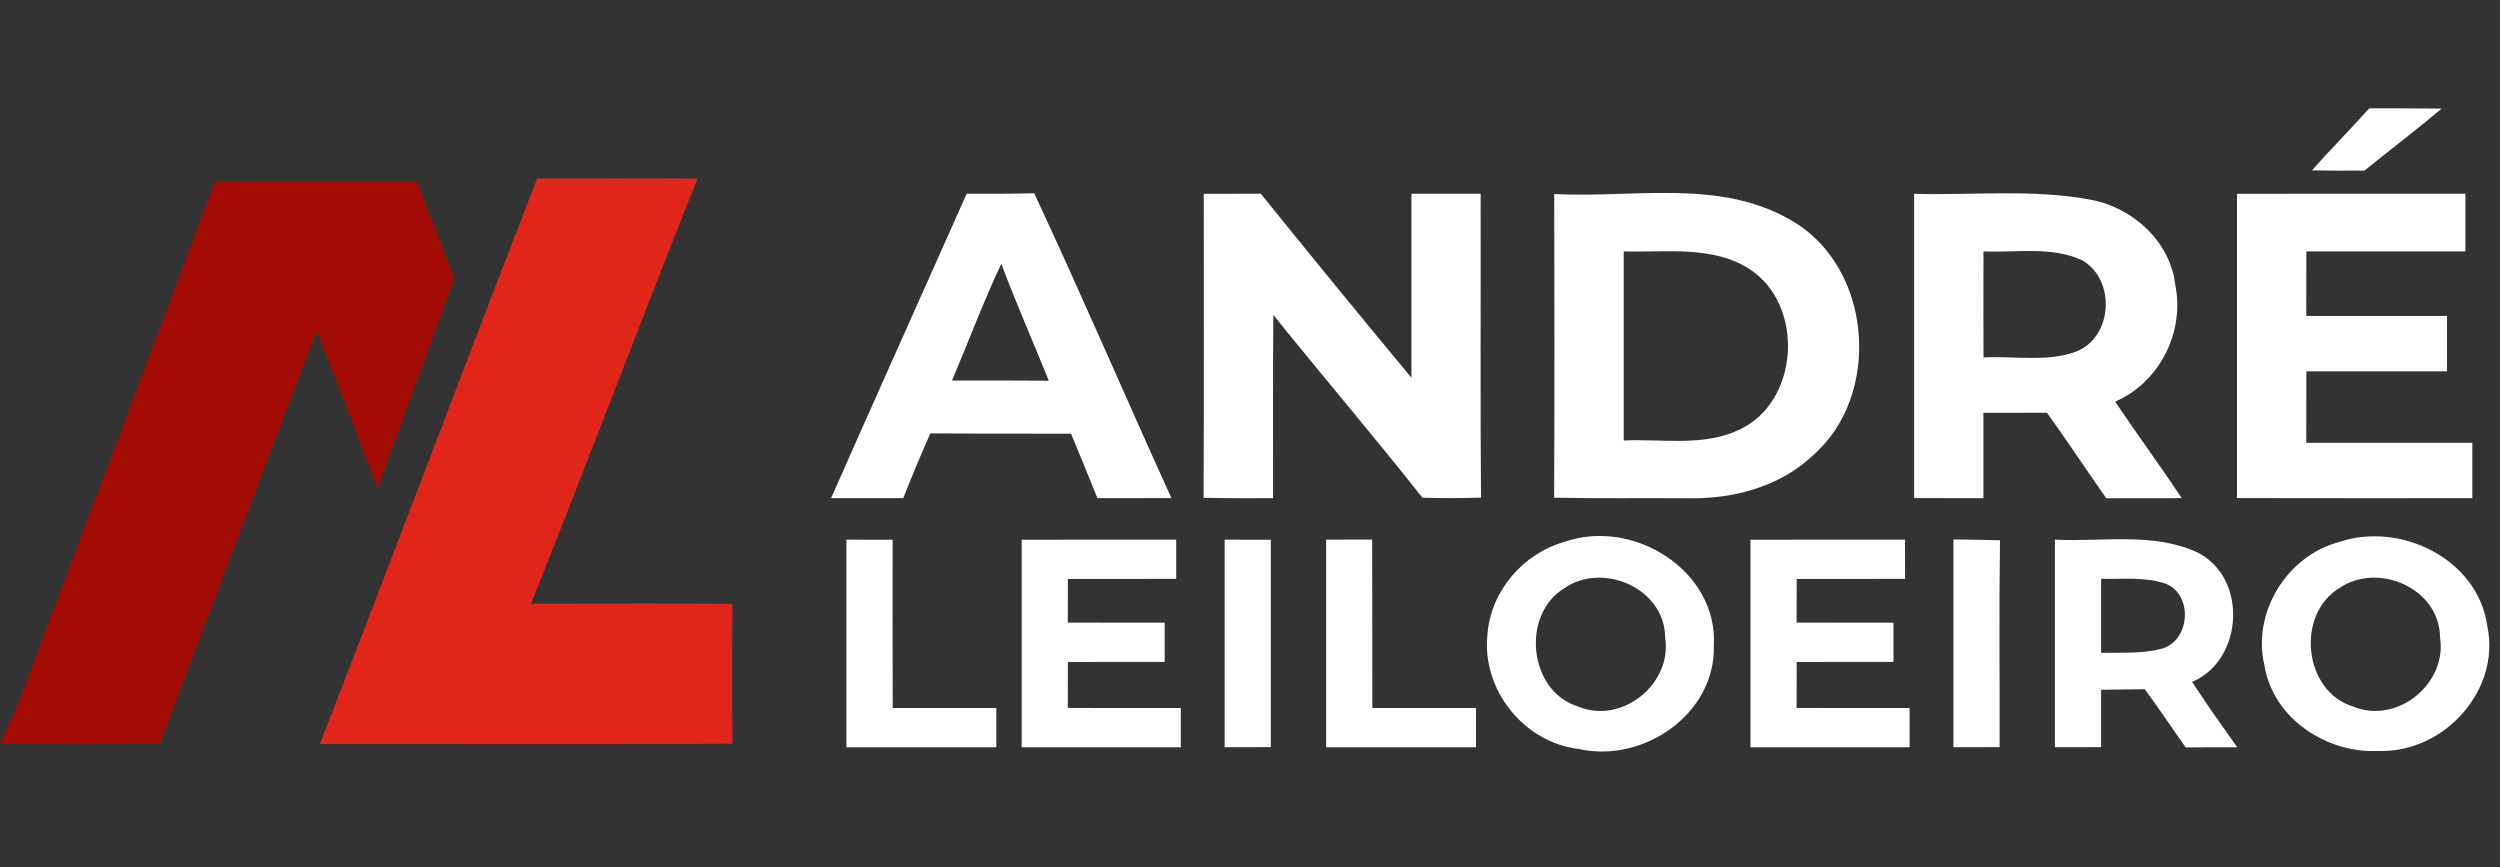
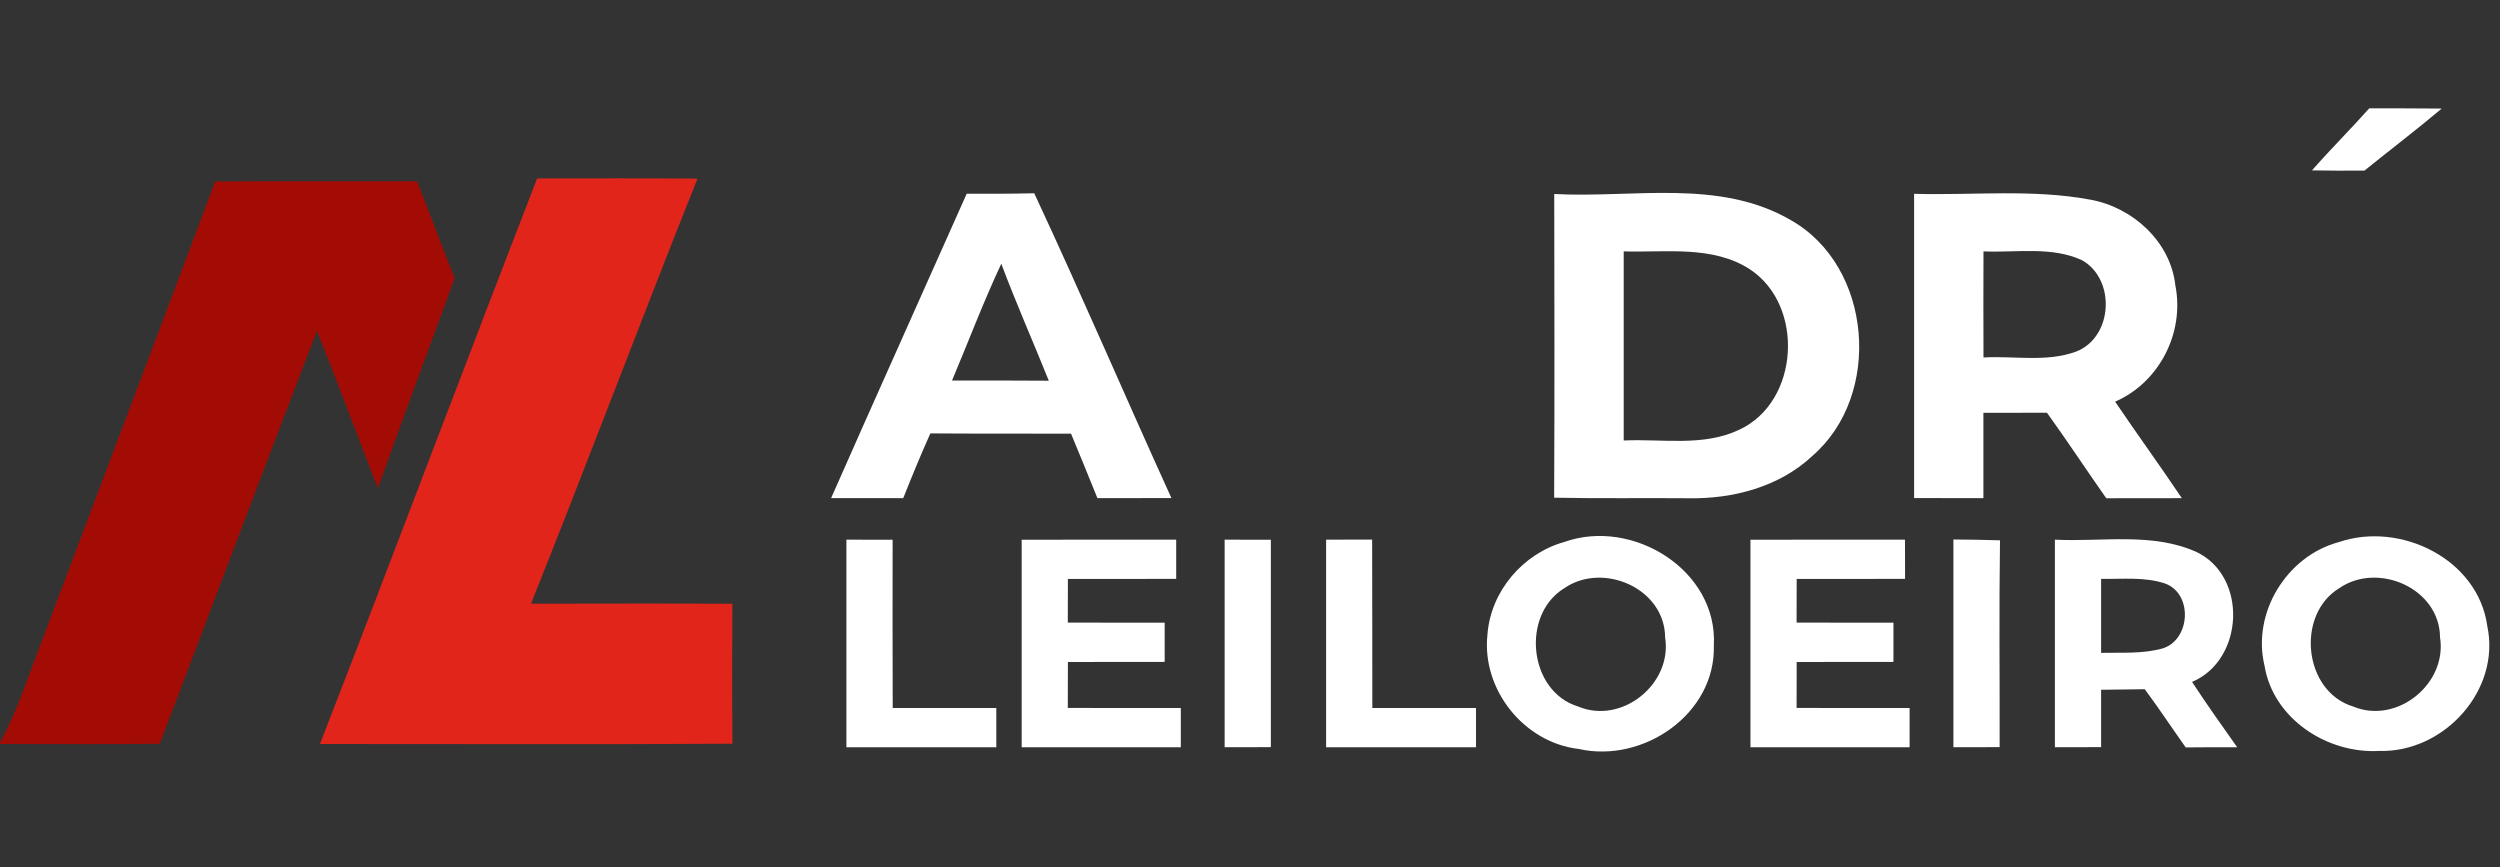
<svg xmlns="http://www.w3.org/2000/svg" width="271pt" height="94pt" viewBox="0 0 271 94" version="1.1">
  <rect x="0" y="0" width="271" height="94" fill="#333333" stroke="none" />
  <g id="#ffffffff">
    <path fill="#ffffff" opacity="1.00" d=" M 256.83 11.74 C 259.45 11.75 262.06 11.74 264.68 11.77 C 261.94 14.08 259.09 16.24 256.31 18.49 C 254.41 18.51 252.52 18.50 250.62 18.47 C 252.63 16.17 254.80 14.02 256.83 11.74 Z" />
    <path fill="#ffffff" opacity="1.00" d=" M 104.79 21.00 C 107.23 21.01 109.67 21.01 112.11 20.95 C 117.22 31.89 121.98 43.00 126.98 53.99 C 124.30 54.00 121.63 54.00 118.96 54.00 C 118.03 51.65 117.05 49.33 116.10 47.01 C 111.01 46.99 105.93 47.02 100.85 46.98 C 99.81 49.30 98.85 51.64 97.91 54.00 C 95.30 54.00 92.70 54.00 90.09 54.00 C 94.95 42.98 99.90 32.00 104.79 21.00 M 103.20 41.25 C 106.70 41.25 110.20 41.24 113.69 41.27 C 111.99 37.04 110.14 32.86 108.54 28.59 C 106.59 32.74 104.98 37.03 103.20 41.25 Z" />
-     <path fill="#ffffff" opacity="1.00" d=" M 130.49 21.01 C 132.55 21.00 134.61 21.00 136.67 21.00 C 142.07 27.69 147.51 34.34 153.00 40.95 C 153.00 34.30 153.00 27.65 153.00 21.00 C 155.50 21.00 158.00 21.00 160.50 21.00 C 160.53 31.98 160.45 42.96 160.54 53.94 C 158.42 54.01 156.30 54.01 154.19 53.95 C 148.91 47.26 143.37 40.78 138.03 34.14 C 137.97 40.76 138.01 47.38 138.00 54.00 C 135.49 54.01 132.98 54.01 130.47 53.96 C 130.52 42.98 130.49 32.00 130.49 21.01 Z" />
    <path fill="#ffffff" opacity="1.00" d=" M 168.48 21.03 C 177.00 21.49 186.36 19.34 194.12 23.86 C 202.98 28.86 204.08 42.85 196.46 49.42 C 192.90 52.78 187.83 54.10 183.03 54.01 C 178.17 53.97 173.32 54.05 168.47 53.95 C 168.52 42.98 168.50 32.01 168.48 21.03 M 176.01 27.25 C 176.00 34.08 176.00 40.92 176.01 47.75 C 180.19 47.55 184.64 48.45 188.56 46.57 C 195.06 43.54 195.64 33.12 189.70 29.20 C 185.66 26.57 180.57 27.39 176.01 27.25 Z" />
    <path fill="#ffffff" opacity="1.00" d=" M 207.49 21.01 C 213.85 21.19 220.29 20.47 226.58 21.64 C 231.17 22.47 235.28 26.17 235.81 30.94 C 236.82 36.06 234.08 41.45 229.28 43.54 C 231.65 47.05 234.15 50.48 236.51 54.00 C 233.78 54.00 231.05 54.00 228.32 54.01 C 226.15 50.93 224.09 47.79 221.89 44.74 C 219.59 44.75 217.30 44.75 215.00 44.75 C 215.00 47.84 215.00 50.92 215.00 54.00 C 212.49 54.00 209.99 54.00 207.49 53.99 C 207.50 43.00 207.50 32.01 207.49 21.01 M 215.01 27.25 C 214.99 31.08 215.00 34.92 215.01 38.75 C 218.33 38.56 221.82 39.29 225.03 38.12 C 229.04 36.59 229.39 30.31 225.70 28.21 C 222.36 26.67 218.56 27.41 215.01 27.25 Z" />
-     <path fill="#ffffff" opacity="1.00" d=" M 242.49 21.01 C 250.74 20.99 259.00 21.00 267.25 21.00 C 267.25 23.08 267.25 25.17 267.25 27.25 C 261.50 27.25 255.75 27.25 250.01 27.25 C 250.00 29.58 250.00 31.91 250.00 34.25 C 255.08 34.25 260.16 34.25 265.25 34.25 C 265.25 36.25 265.25 38.25 265.25 40.25 C 260.17 40.25 255.09 40.25 250.01 40.25 C 250.00 42.83 250.00 45.41 250.00 48.00 C 256.00 48.00 262.00 48.00 268.00 48.00 C 268.00 50.00 268.00 52.00 268.00 54.00 C 259.50 53.99 250.99 54.02 242.49 53.99 C 242.50 42.99 242.50 32.00 242.49 21.01 Z" />
    <path fill="#ffffff" opacity="1.00" d=" M 110.75 58.51 C 116.33 58.49 121.91 58.50 127.50 58.50 C 127.50 59.92 127.50 61.33 127.50 62.75 C 123.59 62.76 119.67 62.75 115.76 62.76 C 115.75 64.34 115.75 65.91 115.75 67.49 C 119.25 67.50 122.75 67.49 126.25 67.50 C 126.25 68.92 126.25 70.33 126.25 71.75 C 122.75 71.76 119.26 71.75 115.76 71.76 C 115.75 73.42 115.75 75.08 115.75 76.74 C 119.83 76.76 123.91 76.74 128.00 76.75 C 128.00 78.17 128.00 79.58 128.00 81.00 C 122.25 81.00 116.50 81.00 110.75 81.00 C 110.75 73.50 110.75 66.00 110.75 58.51 Z" />
    <path fill="#ffffff" opacity="1.00" d=" M 169.60 58.74 C 176.98 56.13 186.23 61.81 185.78 69.98 C 185.98 77.40 178.12 82.76 171.15 81.19 C 165.20 80.51 160.59 74.74 161.24 68.78 C 161.59 64.09 165.09 59.99 169.60 58.74 M 169.57 63.76 C 164.85 66.65 165.70 74.96 171.08 76.59 C 175.82 78.57 181.30 74.13 180.50 69.10 C 180.47 63.77 173.76 60.87 169.57 63.76 Z" />
    <path fill="#ffffff" opacity="1.00" d=" M 189.75 58.51 C 195.33 58.49 200.91 58.50 206.50 58.50 C 206.50 59.91 206.50 61.33 206.51 62.75 C 202.59 62.76 198.67 62.75 194.76 62.76 C 194.75 64.34 194.75 65.91 194.75 67.49 C 198.25 67.50 201.75 67.49 205.25 67.50 C 205.25 68.92 205.25 70.33 205.25 71.75 C 201.75 71.76 198.25 71.75 194.76 71.76 C 194.75 73.42 194.75 75.08 194.75 76.74 C 198.83 76.76 202.91 76.74 207.00 76.75 C 207.00 78.17 207.00 79.58 207.00 81.00 C 201.25 81.00 195.50 81.00 189.75 81.00 C 189.75 73.50 189.75 66.00 189.75 58.51 Z" />
    <path fill="#ffffff" opacity="1.00" d=" M 253.51 58.77 C 260.16 56.48 268.61 60.58 269.62 67.85 C 271.11 74.84 264.91 81.61 257.90 81.40 C 252.26 81.72 246.40 77.91 245.47 72.14 C 244.10 66.43 247.88 60.28 253.51 58.77 M 253.57 63.76 C 248.85 66.65 249.70 74.96 255.09 76.59 C 259.83 78.56 265.30 74.12 264.50 69.09 C 264.46 63.76 257.76 60.87 253.57 63.76 Z" />
    <path fill="#ffffff" opacity="1.00" d=" M 91.75 58.50 C 93.42 58.50 95.09 58.50 96.76 58.51 C 96.76 64.59 96.74 70.67 96.77 76.75 C 100.51 76.74 104.25 76.75 108.00 76.75 C 108.00 78.17 108.00 79.58 108.00 81.00 C 102.58 81.00 97.17 81.00 91.75 81.00 C 91.75 73.50 91.75 66.00 91.75 58.50 Z" />
    <path fill="#ffffff" opacity="1.00" d=" M 132.75 58.50 C 134.42 58.50 136.09 58.50 137.76 58.51 C 137.75 66.00 137.75 73.50 137.76 80.99 C 136.09 81.00 134.42 81.00 132.75 81.00 C 132.75 73.50 132.75 66.00 132.75 58.50 Z" />
    <path fill="#ffffff" opacity="1.00" d=" M 143.75 58.50 C 145.41 58.50 147.07 58.49 148.74 58.49 C 148.77 64.58 148.74 70.66 148.76 76.75 C 152.50 76.75 156.25 76.75 160.00 76.75 C 160.00 78.17 160.00 79.58 160.00 81.00 C 154.58 81.00 149.17 81.00 143.75 81.00 C 143.75 73.50 143.75 66.00 143.75 58.50 Z" />
    <path fill="#ffffff" opacity="1.00" d=" M 211.75 58.48 C 213.43 58.49 215.12 58.52 216.80 58.57 C 216.69 66.04 216.78 73.52 216.76 80.99 C 215.09 81.00 213.42 81.00 211.75 81.00 C 211.75 73.49 211.75 65.99 211.75 58.48 Z" />
    <path fill="#ffffff" opacity="1.00" d=" M 222.75 58.50 C 227.86 58.76 233.32 57.67 238.13 59.85 C 243.68 62.54 243.25 71.54 237.62 73.92 C 239.19 76.32 240.85 78.66 242.51 81.00 C 240.65 81.00 238.79 81.00 236.93 81.02 C 235.44 78.92 234.02 76.77 232.49 74.71 C 230.91 74.74 229.33 74.76 227.76 74.77 C 227.75 76.84 227.75 78.92 227.76 80.99 C 226.09 81.00 224.41 81.00 222.75 81.00 C 222.75 73.50 222.75 66.00 222.75 58.50 M 227.76 62.75 C 227.75 65.42 227.75 68.10 227.76 70.77 C 229.99 70.72 232.28 70.90 234.46 70.28 C 237.48 69.30 237.72 64.32 234.66 63.24 C 232.43 62.51 230.05 62.79 227.76 62.75 Z" />
  </g>
  <g id="#e1251bff">
    <path fill="#e1251b" opacity="1.00" d=" M 58.23 19.34 C 64.02 19.35 69.82 19.31 75.61 19.36 C 69.48 34.68 63.70 50.13 57.56 65.44 C 64.84 65.44 72.11 65.40 79.39 65.45 C 79.36 70.51 79.35 75.56 79.40 80.62 C 64.49 80.71 49.58 80.64 34.68 80.65 C 42.62 60.25 50.30 39.75 58.23 19.34 Z" />
  </g>
  <g id="#a30c05ff">
    <path fill="#a30c05" opacity="1.00" d=" M 23.32 19.67 C 30.62 19.62 37.91 19.67 45.21 19.65 C 46.59 23.14 47.89 26.66 49.28 30.15 C 46.52 37.74 43.68 45.31 40.96 52.92 C 38.73 47.25 36.65 41.53 34.35 35.88 C 28.61 50.78 22.99 65.71 17.32 80.63 C 11.55 80.69 5.77 80.65 0.00 80.65 L 0.00 80.50 C 2.04 76.78 3.25 72.71 4.80 68.78 C 10.97 52.41 17.19 36.06 23.32 19.67 Z" />
  </g>
</svg>